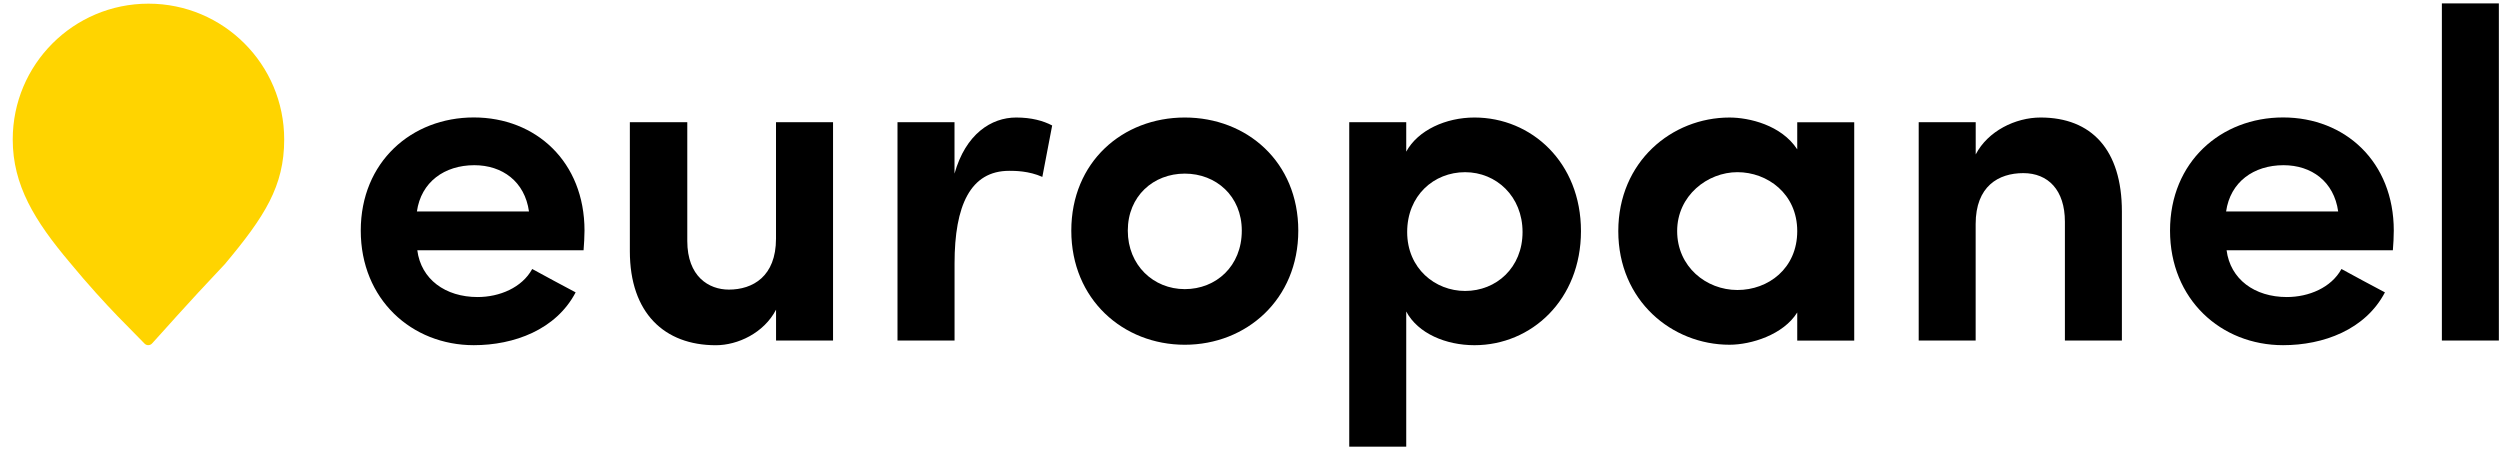
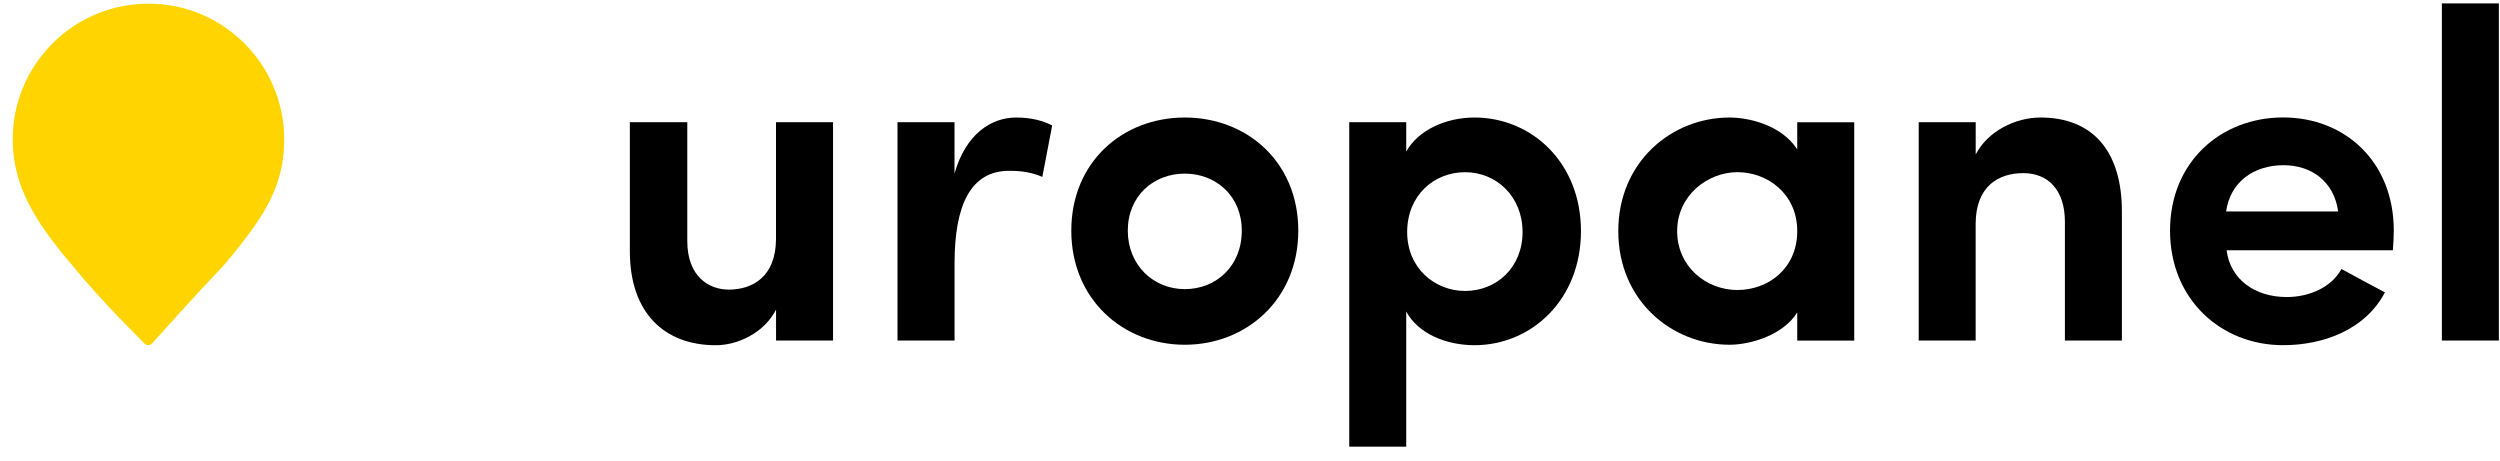
<svg xmlns="http://www.w3.org/2000/svg" width="152" height="28" viewBox="0 0 152 28" fill="none">
  <g clip-path="url(#clip0_1814_1268)">
-     <path d="M35.484 15.216H25.372C25.599 16.98 27.076 18.06 29.038 18.06C30.371 18.06 31.735 17.492 32.359 16.355C33.182 16.81 34.147 17.321 34.999 17.776C33.806 20.051 31.25 20.987 28.807 20.987C25.031 20.987 21.934 18.2 21.934 14.02C21.934 9.841 25.028 7.141 28.807 7.141C32.587 7.141 35.538 9.841 35.538 14.02C35.538 14.361 35.508 14.902 35.481 15.213L35.484 15.216ZM32.162 12.857C31.908 11.037 30.541 10.044 28.84 10.044C27.022 10.044 25.602 11.066 25.348 12.857H32.165H32.162Z" fill="black" />
    <path d="M47.184 7.428H50.649V20.703H47.184V18.828C46.445 20.248 44.855 20.99 43.521 20.99C40.397 20.99 38.295 19.029 38.295 15.276V7.431H41.787V14.651C41.787 16.813 43.094 17.608 44.314 17.608C45.764 17.608 47.181 16.813 47.181 14.511V7.431L47.184 7.428Z" fill="black" />
    <path d="M58.034 20.704H54.568V7.429H58.034V10.556C58.715 8.14 60.276 7.145 61.783 7.145C62.719 7.145 63.43 7.345 63.972 7.629L63.374 10.756C62.551 10.386 61.696 10.386 61.358 10.386C59.002 10.386 58.037 12.491 58.037 16.016V20.707L58.034 20.704Z" fill="black" />
    <path d="M65.135 14.024C65.135 9.844 68.259 7.145 72.035 7.145C75.812 7.145 78.936 9.844 78.936 14.024C78.936 18.204 75.782 20.961 72.035 20.961C68.289 20.961 65.135 18.204 65.135 14.024ZM75.501 14.024C75.501 11.922 73.94 10.556 72.035 10.556C70.131 10.556 68.57 11.919 68.57 14.024C68.57 16.129 70.134 17.579 72.035 17.579C73.937 17.579 75.501 16.186 75.501 14.024Z" fill="black" />
    <path d="M85.499 9.22C86.211 7.913 87.912 7.145 89.647 7.145C93.112 7.145 96.123 9.874 96.123 14.051C96.123 18.228 93.112 20.988 89.647 20.988C87.912 20.988 86.211 20.276 85.499 18.94V27.156H82.034V7.429H85.499V9.22ZM89.078 17.69C90.98 17.69 92.571 16.27 92.571 14.108C92.571 11.946 90.98 10.469 89.078 10.469C87.177 10.469 85.556 11.889 85.556 14.108C85.556 16.326 87.26 17.69 89.078 17.69Z" fill="black" />
    <path d="M109.272 18.998C108.42 20.362 106.461 20.96 105.152 20.96C101.66 20.96 98.392 18.287 98.392 14.053C98.392 9.819 101.657 7.146 105.152 7.146C106.345 7.146 108.306 7.601 109.272 9.081V7.434H112.737V20.709H109.272V19.004V18.998ZM105.636 17.632C107.511 17.632 109.272 16.326 109.272 14.05C109.272 11.775 107.454 10.468 105.636 10.468C103.818 10.468 101.971 11.889 101.971 14.05C101.971 16.212 103.732 17.632 105.636 17.632Z" fill="black" />
    <path d="M120.123 20.704H116.657V7.429H120.123V9.39C120.861 7.97 122.535 7.145 124.069 7.145C127.164 7.145 129.011 9.106 129.011 12.858V20.704H125.546V13.483C125.546 11.552 124.524 10.526 123.017 10.526C121.51 10.526 120.12 11.321 120.12 13.624V20.704H120.123Z" fill="black" />
    <path d="M145.486 15.216H135.377C135.604 16.98 137.081 18.06 139.039 18.06C140.373 18.06 141.739 17.492 142.361 16.355C143.183 16.81 144.149 17.321 145.004 17.776C143.811 20.051 141.255 20.987 138.812 20.987C135.036 20.987 131.938 18.2 131.938 14.02C131.938 9.841 135.036 7.141 138.812 7.141C142.588 7.141 145.542 9.841 145.542 14.02C145.542 14.361 145.516 14.902 145.486 15.213V15.216ZM142.161 12.857C141.907 11.037 140.543 10.044 138.839 10.044C137.021 10.044 135.601 11.066 135.347 12.857H142.164H142.161Z" fill="black" />
    <path d="M148.466 0.207H151.931V20.703H148.466V0.207Z" fill="black" />
    <path d="M17.279 8.481C17.279 3.918 13.586 0.223 9.027 0.223C4.467 0.223 0.774 3.918 0.774 8.481C0.774 11.258 2.108 13.429 4.243 15.959C6.497 18.691 8.228 20.285 8.796 20.898C8.922 21.02 9.122 21.014 9.242 20.886C9.801 20.285 11.272 18.59 13.67 16.06C16.095 13.166 17.279 11.318 17.279 8.481Z" fill="#FFD400" />
  </g>
  <defs>
    <clipPath id="clip0_1814_1268">
      <rect width="151.157" height="26.951" fill="white" transform="translate(0.774 0.207)" />
    </clipPath>
  </defs>
</svg>